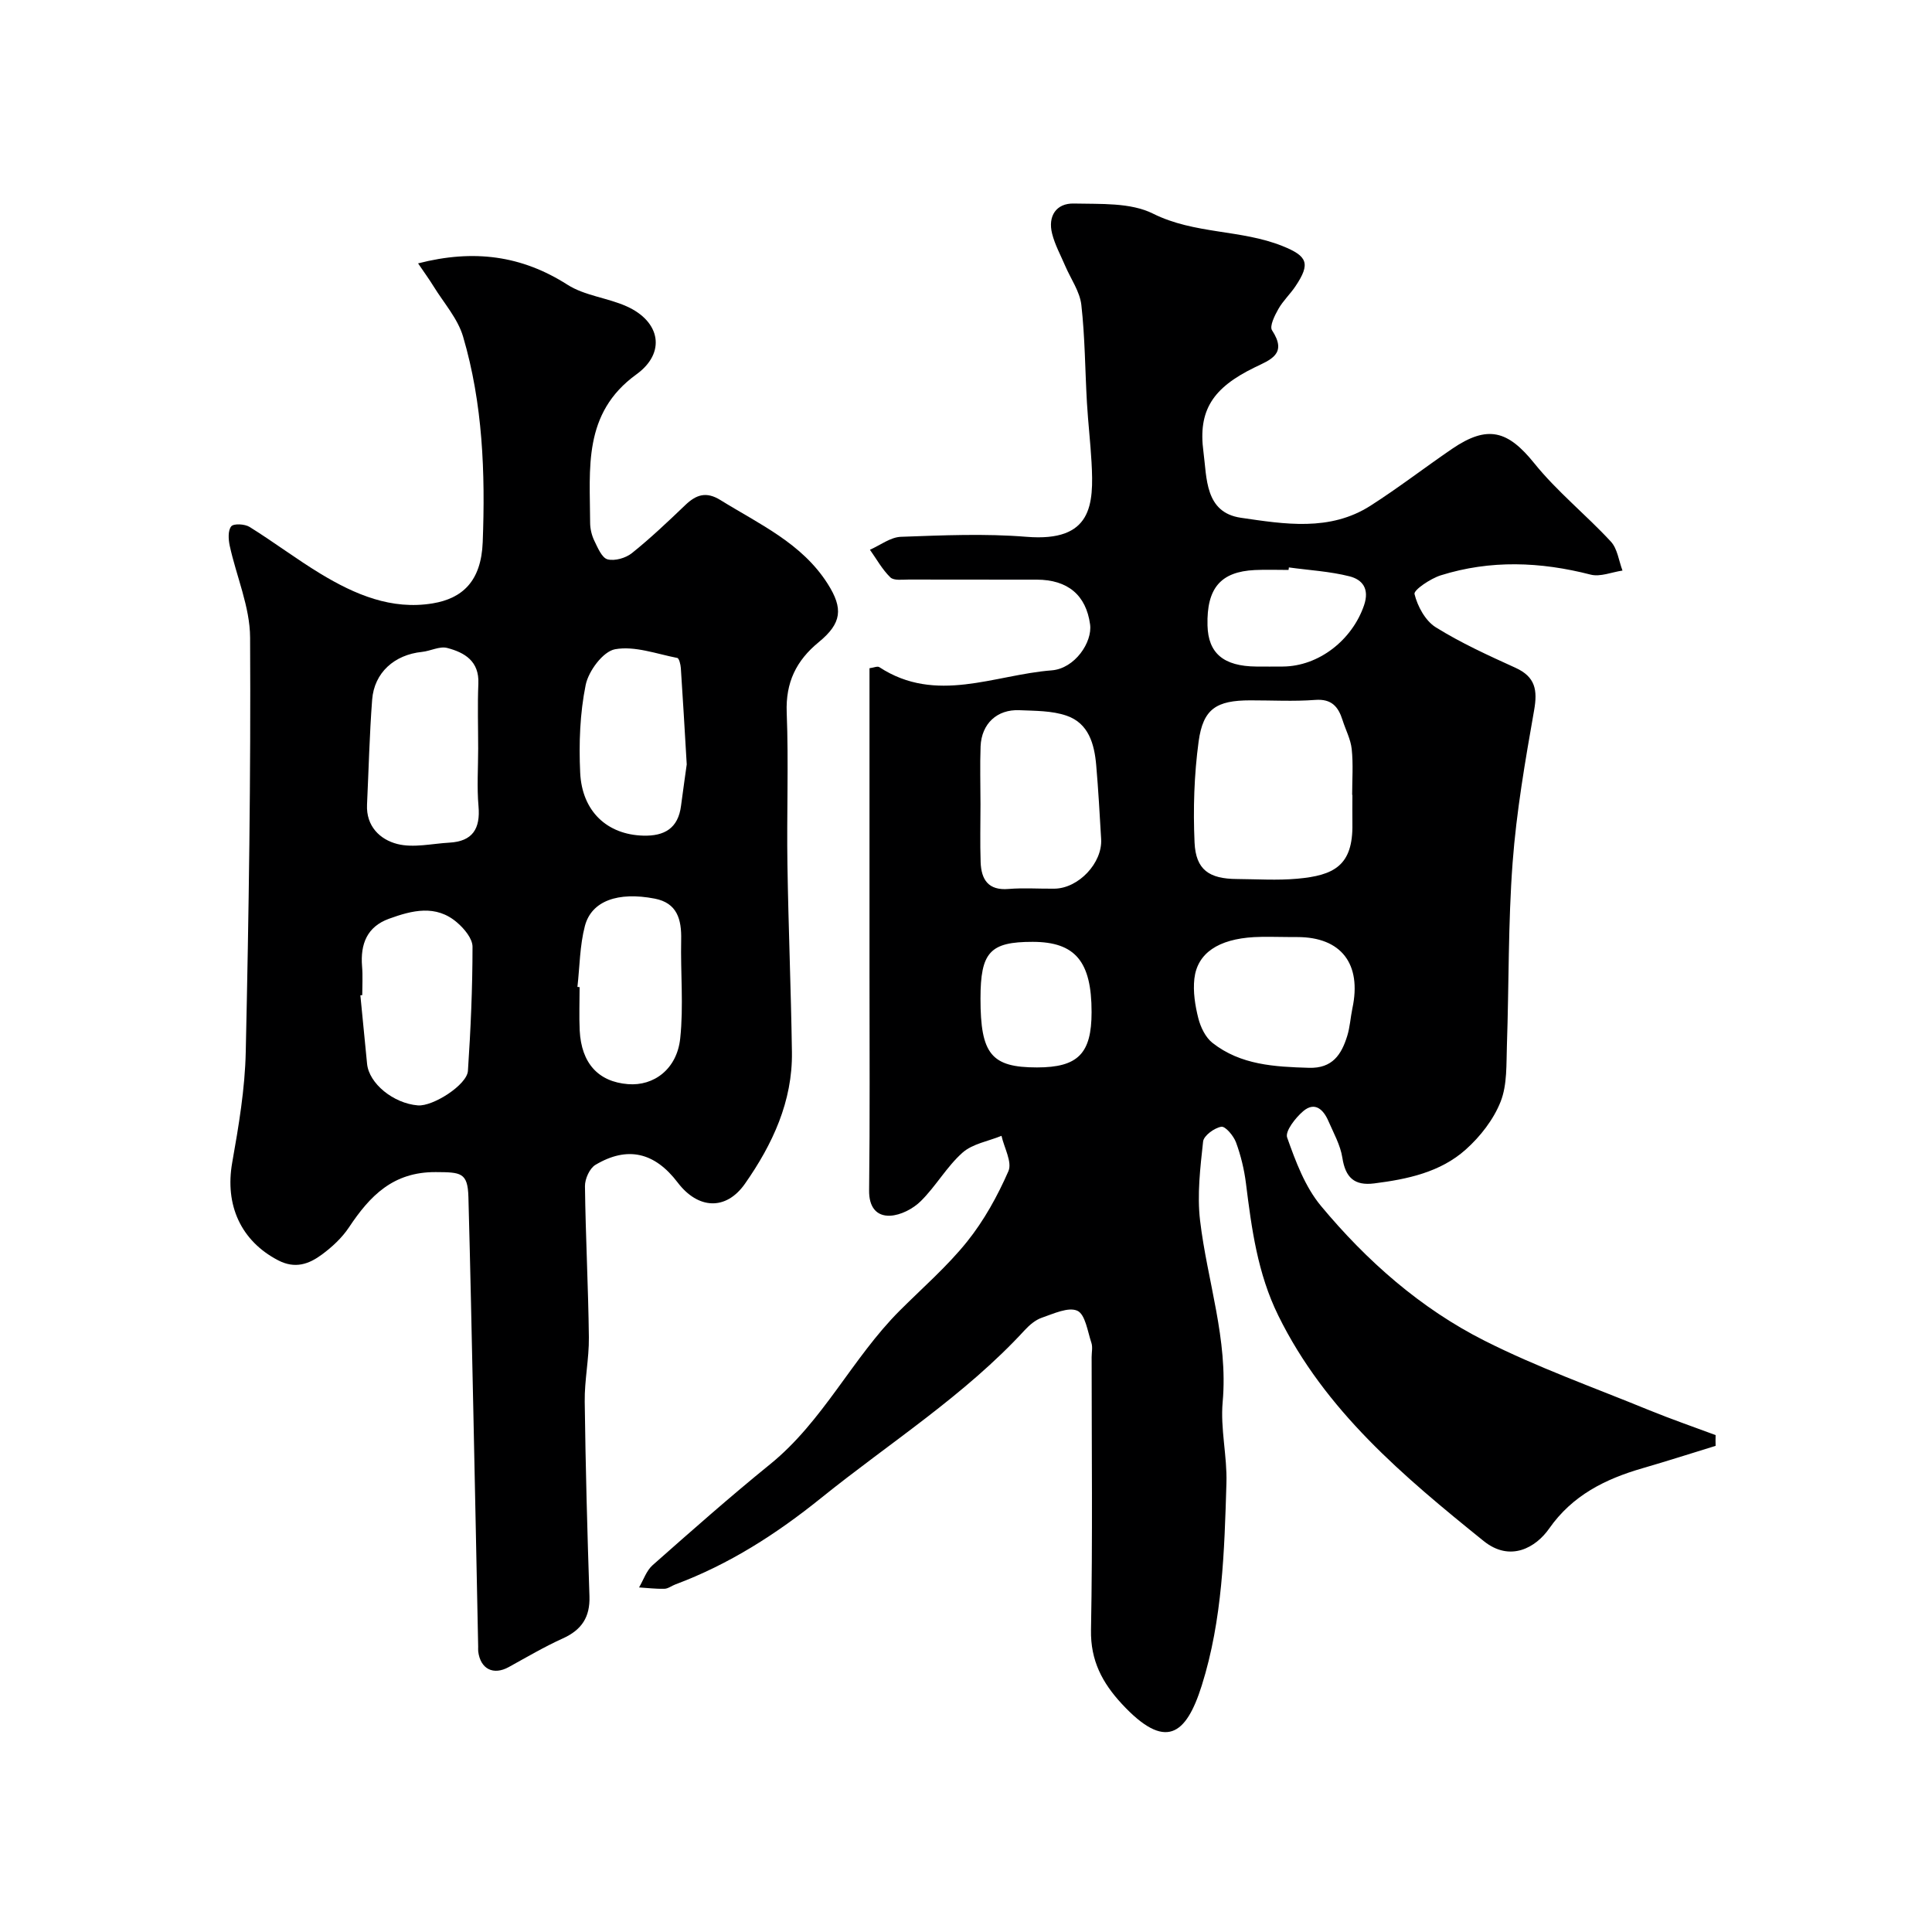
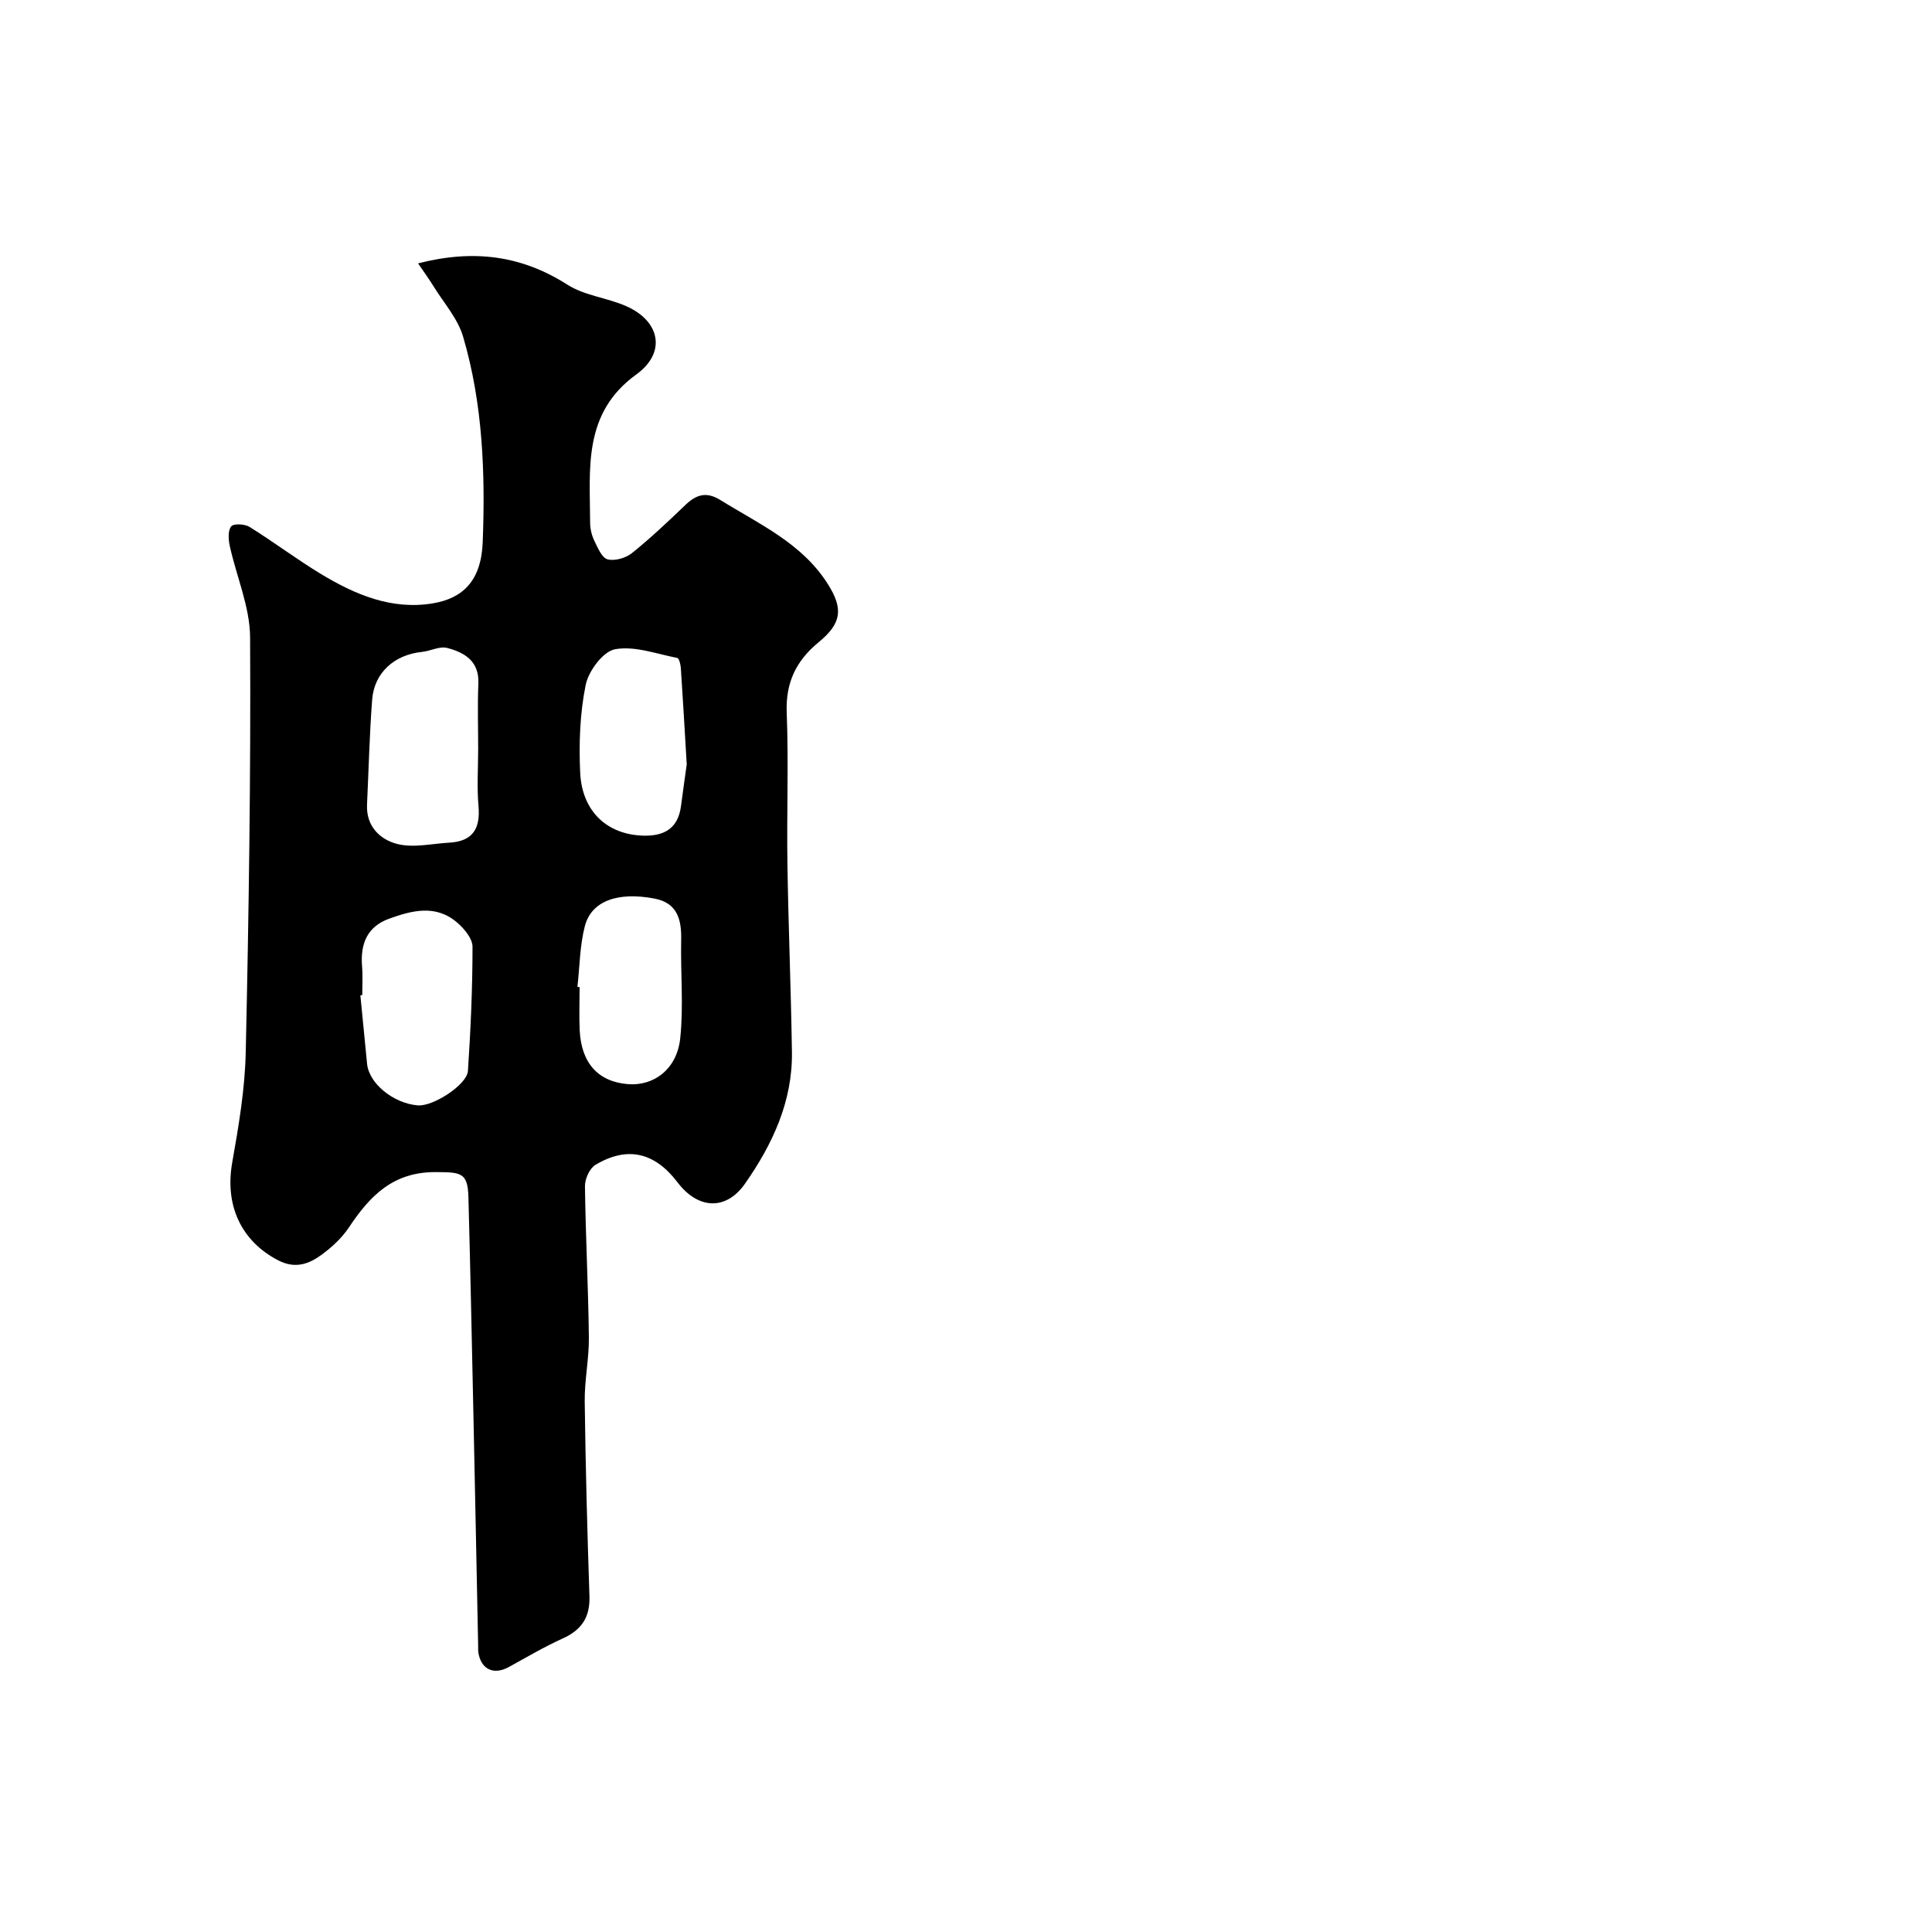
<svg xmlns="http://www.w3.org/2000/svg" enable-background="new 0 0 400 400" viewBox="0 0 400 400">
-   <path d="m355.2 299.35c-5.05 1.55-10.08 3.17-15.16 4.64-7.7 2.23-14.49 5.6-19.31 12.49-2.69 3.85-8.01 7.05-13.57 2.56-16.57-13.37-32.82-26.96-42.51-46.68-4.29-8.72-5.52-17.98-6.69-27.37-.36-2.87-1.06-5.76-2.06-8.48-.5-1.35-2.2-3.37-3.04-3.23-1.44.24-3.63 1.84-3.77 3.05-.59 5.42-1.26 10.99-.63 16.35 1.48 12.53 5.84 24.64 4.68 37.59-.5 5.53.95 11.2.78 16.79-.42 14.1-.83 28.32-5.1 41.88-3.27 10.38-7.54 13.55-16.55 3.84-4.03-4.35-6.51-8.96-6.39-15.31.35-18.82.13-37.65.13-56.48 0-1 .25-2.08-.05-2.98-.79-2.36-1.26-5.87-2.9-6.63-1.86-.85-4.94.61-7.36 1.44-1.32.45-2.56 1.51-3.53 2.56-12.45 13.54-27.97 23.32-42.15 34.75-9.28 7.48-19.06 13.75-30.2 17.91-.76.28-1.49.88-2.25.9-1.75.05-3.51-.17-5.26-.28.92-1.56 1.52-3.47 2.81-4.61 8.01-7.08 16.03-14.17 24.33-20.9 11-8.92 16.99-21.96 26.83-31.8 4.71-4.71 9.8-9.12 13.95-14.29 3.5-4.36 6.3-9.44 8.55-14.58.82-1.88-.88-4.85-1.43-7.32-2.73 1.12-6 1.64-8.08 3.49-3.26 2.9-5.5 6.94-8.63 10.03-1.6 1.59-4.17 2.92-6.35 3.02-2.87.12-4.39-1.84-4.35-5.22.18-14.83.08-29.66.08-44.49 0-21.15 0-42.3 0-63.64.85-.11 1.65-.48 2.04-.22 11.74 7.69 23.82 1.58 35.68.66 4.79-.37 8.46-5.84 7.95-9.52-.83-6.05-4.61-9.25-11.05-9.26-8.83-.02-17.66.01-26.49-.02-1.3 0-3.08.26-3.81-.45-1.68-1.63-2.85-3.78-4.23-5.72 2.14-.94 4.26-2.61 6.43-2.68 8.65-.31 17.37-.7 25.98 0 13.62 1.11 13.96-6.64 13.47-15.44-.23-4.11-.71-8.2-.95-12.3-.39-6.76-.4-13.56-1.16-20.28-.32-2.78-2.19-5.38-3.34-8.07-.94-2.21-2.13-4.36-2.71-6.67-.93-3.65.87-6.33 4.5-6.24 5.53.13 11.72-.24 16.39 2.09 8.62 4.3 18.21 3.25 26.83 6.72 5.14 2.07 5.83 3.6 2.66 8.32-1.09 1.63-2.58 3.01-3.54 4.71-.76 1.34-1.86 3.56-1.31 4.4 3.22 4.91-.25 6.06-3.66 7.72-8.6 4.2-11.69 8.86-10.54 17.44.72 5.38.27 12.57 7.76 13.66 9 1.31 18.41 2.89 26.83-2.5 5.77-3.69 11.21-7.89 16.87-11.76 7.4-5.05 11.58-3.8 17.04 2.98 4.72 5.86 10.72 10.66 15.85 16.21 1.37 1.48 1.64 3.97 2.41 6-2.21.32-4.6 1.35-6.59.84-10.41-2.68-20.76-3.08-31.05.15-2.12.67-5.63 3.04-5.42 3.87.62 2.54 2.24 5.53 4.38 6.87 5.23 3.26 10.9 5.84 16.53 8.4 4.12 1.88 4.59 4.61 3.85 8.8-1.84 10.45-3.66 20.97-4.45 31.54-.94 12.55-.75 25.19-1.18 37.78-.14 3.94.09 8.17-1.3 11.7-1.46 3.7-4.21 7.23-7.21 9.91-5.26 4.71-12.07 6.15-18.95 7.02-4.14.53-5.98-1.23-6.61-5.32-.41-2.62-1.81-5.1-2.89-7.59-1.03-2.39-2.81-4.09-5.22-2.04-1.6 1.37-3.78 4.15-3.32 5.45 1.75 4.94 3.7 10.19 6.99 14.15 9.48 11.4 20.63 21.24 33.9 27.93 10.96 5.53 22.62 9.68 34.01 14.35 4.55 1.86 9.2 3.46 13.81 5.18-.03.76-.02 1.49 0 2.23zm-75.2-134.77c-.02 0-.03 0-.05 0 0-3.16.24-6.34-.09-9.47-.21-2.05-1.27-4.01-1.9-6.02-.88-2.77-2.26-4.44-5.66-4.18-4.46.34-8.97.08-13.46.09-6.98.01-9.75 1.72-10.68 8.53-.93 6.89-1.15 13.96-.84 20.91.26 5.65 3.02 7.52 8.78 7.55 4.16.03 8.34.31 12.47-.06 7.59-.68 11.58-2.68 11.43-11.37-.03-1.99 0-3.99 0-5.98zm-77 1.93c0 4-.11 8 .03 11.99.13 3.59 1.57 5.91 5.79 5.55 3.14-.26 6.33-.02 9.49-.06 4.99-.06 9.96-5.33 9.67-10.27-.3-5.1-.58-10.19-1.02-15.28-.38-4.39-1.56-8.7-6.15-10.27-3.02-1.04-6.47-.99-9.74-1.13-4.63-.21-7.85 2.78-8.05 7.48-.15 3.99-.02 7.99-.02 11.99zm63.62 27.49c-2.33 0-4.67-.11-6.99.02-7.37.42-11.74 3.3-12.35 8.61-.3 2.68.15 5.55.82 8.19.47 1.85 1.48 3.95 2.92 5.09 5.85 4.6 12.89 4.96 20 5.17 4.85.14 6.71-2.75 7.9-6.57.58-1.85.68-3.84 1.08-5.75 1.96-9.2-2.32-14.75-11.4-14.75-.65-.01-1.31-.01-1.98-.01zm.23-76.52c-.02.17-.05.35-.07.52-2.33 0-4.66-.09-6.98.02-7.09.34-9.99 3.76-9.8 11.46.14 5.77 3.32 8.46 10.09 8.52 1.83.02 3.65.01 5.48 0 7.49-.04 14.39-5.51 16.84-12.68 1.18-3.45-.37-5.32-2.98-5.99-4.09-1.04-8.38-1.27-12.58-1.85zm-63.85 89.28c0 11.49 2.25 14.24 11.69 14.24 8.48 0 11.31-2.85 11.31-11.45.01-10.49-3.39-14.54-12.19-14.55-8.85-.01-10.81 2.13-10.81 11.76z" fill="#000001" />
  <path d="m86.56 54.53c11.54-2.97 21.45-1.63 30.93 4.42 3.59 2.29 8.31 2.7 12.28 4.49 6.97 3.14 8.16 9.61 1.99 14.07-11.14 8.05-9.61 19.51-9.58 30.71 0 1.26.33 2.63.88 3.76.7 1.44 1.56 3.53 2.74 3.83 1.5.38 3.76-.27 5.04-1.3 3.86-3.09 7.46-6.52 11.04-9.94 2.26-2.16 4.33-2.87 7.29-1.03 8.04 4.99 16.85 8.91 22.2 17.34 3.24 5.11 2.93 8.14-1.86 12.07-4.66 3.82-6.87 8.34-6.63 14.57.41 10.48-.02 20.99.15 31.49.2 12.94.74 25.87.93 38.8.15 10.23-4.03 19.13-9.71 27.25-3.96 5.66-9.76 5.28-13.95-.24-4.75-6.25-10.39-7.6-17.02-3.65-1.21.72-2.19 2.92-2.17 4.42.13 10.44.69 20.87.81 31.3.05 4.43-.92 8.87-.86 13.3.17 13.44.53 26.87.98 40.3.14 4.33-1.62 6.97-5.52 8.73-3.84 1.74-7.49 3.89-11.19 5.93-3.18 1.75-5.86.42-6.32-3.23-.04-.33 0-.67-.01-1-.33-16.27-.65-32.53-1-48.8-.32-14.77-.62-29.53-1.02-44.3-.14-5.1-1.58-5.12-6.76-5.15-8.85-.05-13.63 4.92-17.97 11.44-1.45 2.18-3.5 4.08-5.62 5.64-2.66 1.96-5.51 3.02-9.05 1.18-7.68-4-11.07-11.4-9.5-20.25 1.34-7.57 2.64-15.25 2.8-22.91.63-28.59 1.06-57.2.9-85.79-.03-6.34-2.84-12.65-4.22-19-.28-1.31-.39-3.16.32-4.01.52-.62 2.81-.49 3.8.13 4.97 3.09 9.66 6.64 14.67 9.68 7.11 4.3 14.69 7.56 23.25 6.14 6.11-1.02 10.03-4.56 10.34-12.66.55-14.36.02-28.71-4.07-42.59-1.1-3.72-3.97-6.93-6.08-10.35-.92-1.49-1.95-2.91-3.23-4.79zm12.44 100.45c0-4.48-.15-8.97.04-13.45.2-4.65-2.85-6.44-6.46-7.38-1.56-.41-3.45.64-5.22.82-5.72.59-9.88 4.3-10.31 9.89-.55 7.22-.72 14.47-1.06 21.71-.22 4.5 2.7 7.26 6.27 8.17 3.36.85 7.18-.08 10.79-.28 4.79-.27 6.43-2.87 6.02-7.54-.35-3.94-.07-7.95-.07-11.94zm-24 51.05c-.13.01-.26.03-.39.04.46 4.73.93 9.46 1.39 14.19.4 4.06 5.44 8.19 10.52 8.6 3.12.25 10.17-4.25 10.36-7.15.57-8.55.95-17.13.95-25.7 0-1.69-1.71-3.74-3.18-5-4.39-3.8-9.34-2.53-14.12-.79-4.55 1.65-5.94 5.25-5.57 9.84.17 1.98.04 3.98.04 5.97zm67.18-47.77c-.46-7.77-.81-13.86-1.22-19.95-.05-.74-.36-2.02-.74-2.09-4.3-.84-8.82-2.54-12.88-1.8-2.48.45-5.49 4.5-6.08 7.38-1.2 5.9-1.42 12.12-1.14 18.17.38 8.06 5.62 12.82 13.02 13.04 4.41.13 7.27-1.51 7.86-6.18.44-3.4.94-6.79 1.18-8.57zm-22.63 46.07c.15.02.3.03.45.05 0 2.99-.12 5.98.02 8.96.34 6.79 3.85 10.63 10 11.12 5.35.43 10.13-3.11 10.81-9.46.72-6.75.05-13.63.2-20.45.09-4.2-.82-7.6-5.48-8.5-7.62-1.47-13.08.47-14.45 5.65-1.07 4.07-1.07 8.41-1.55 12.63z" fill="#000001" />
</svg>